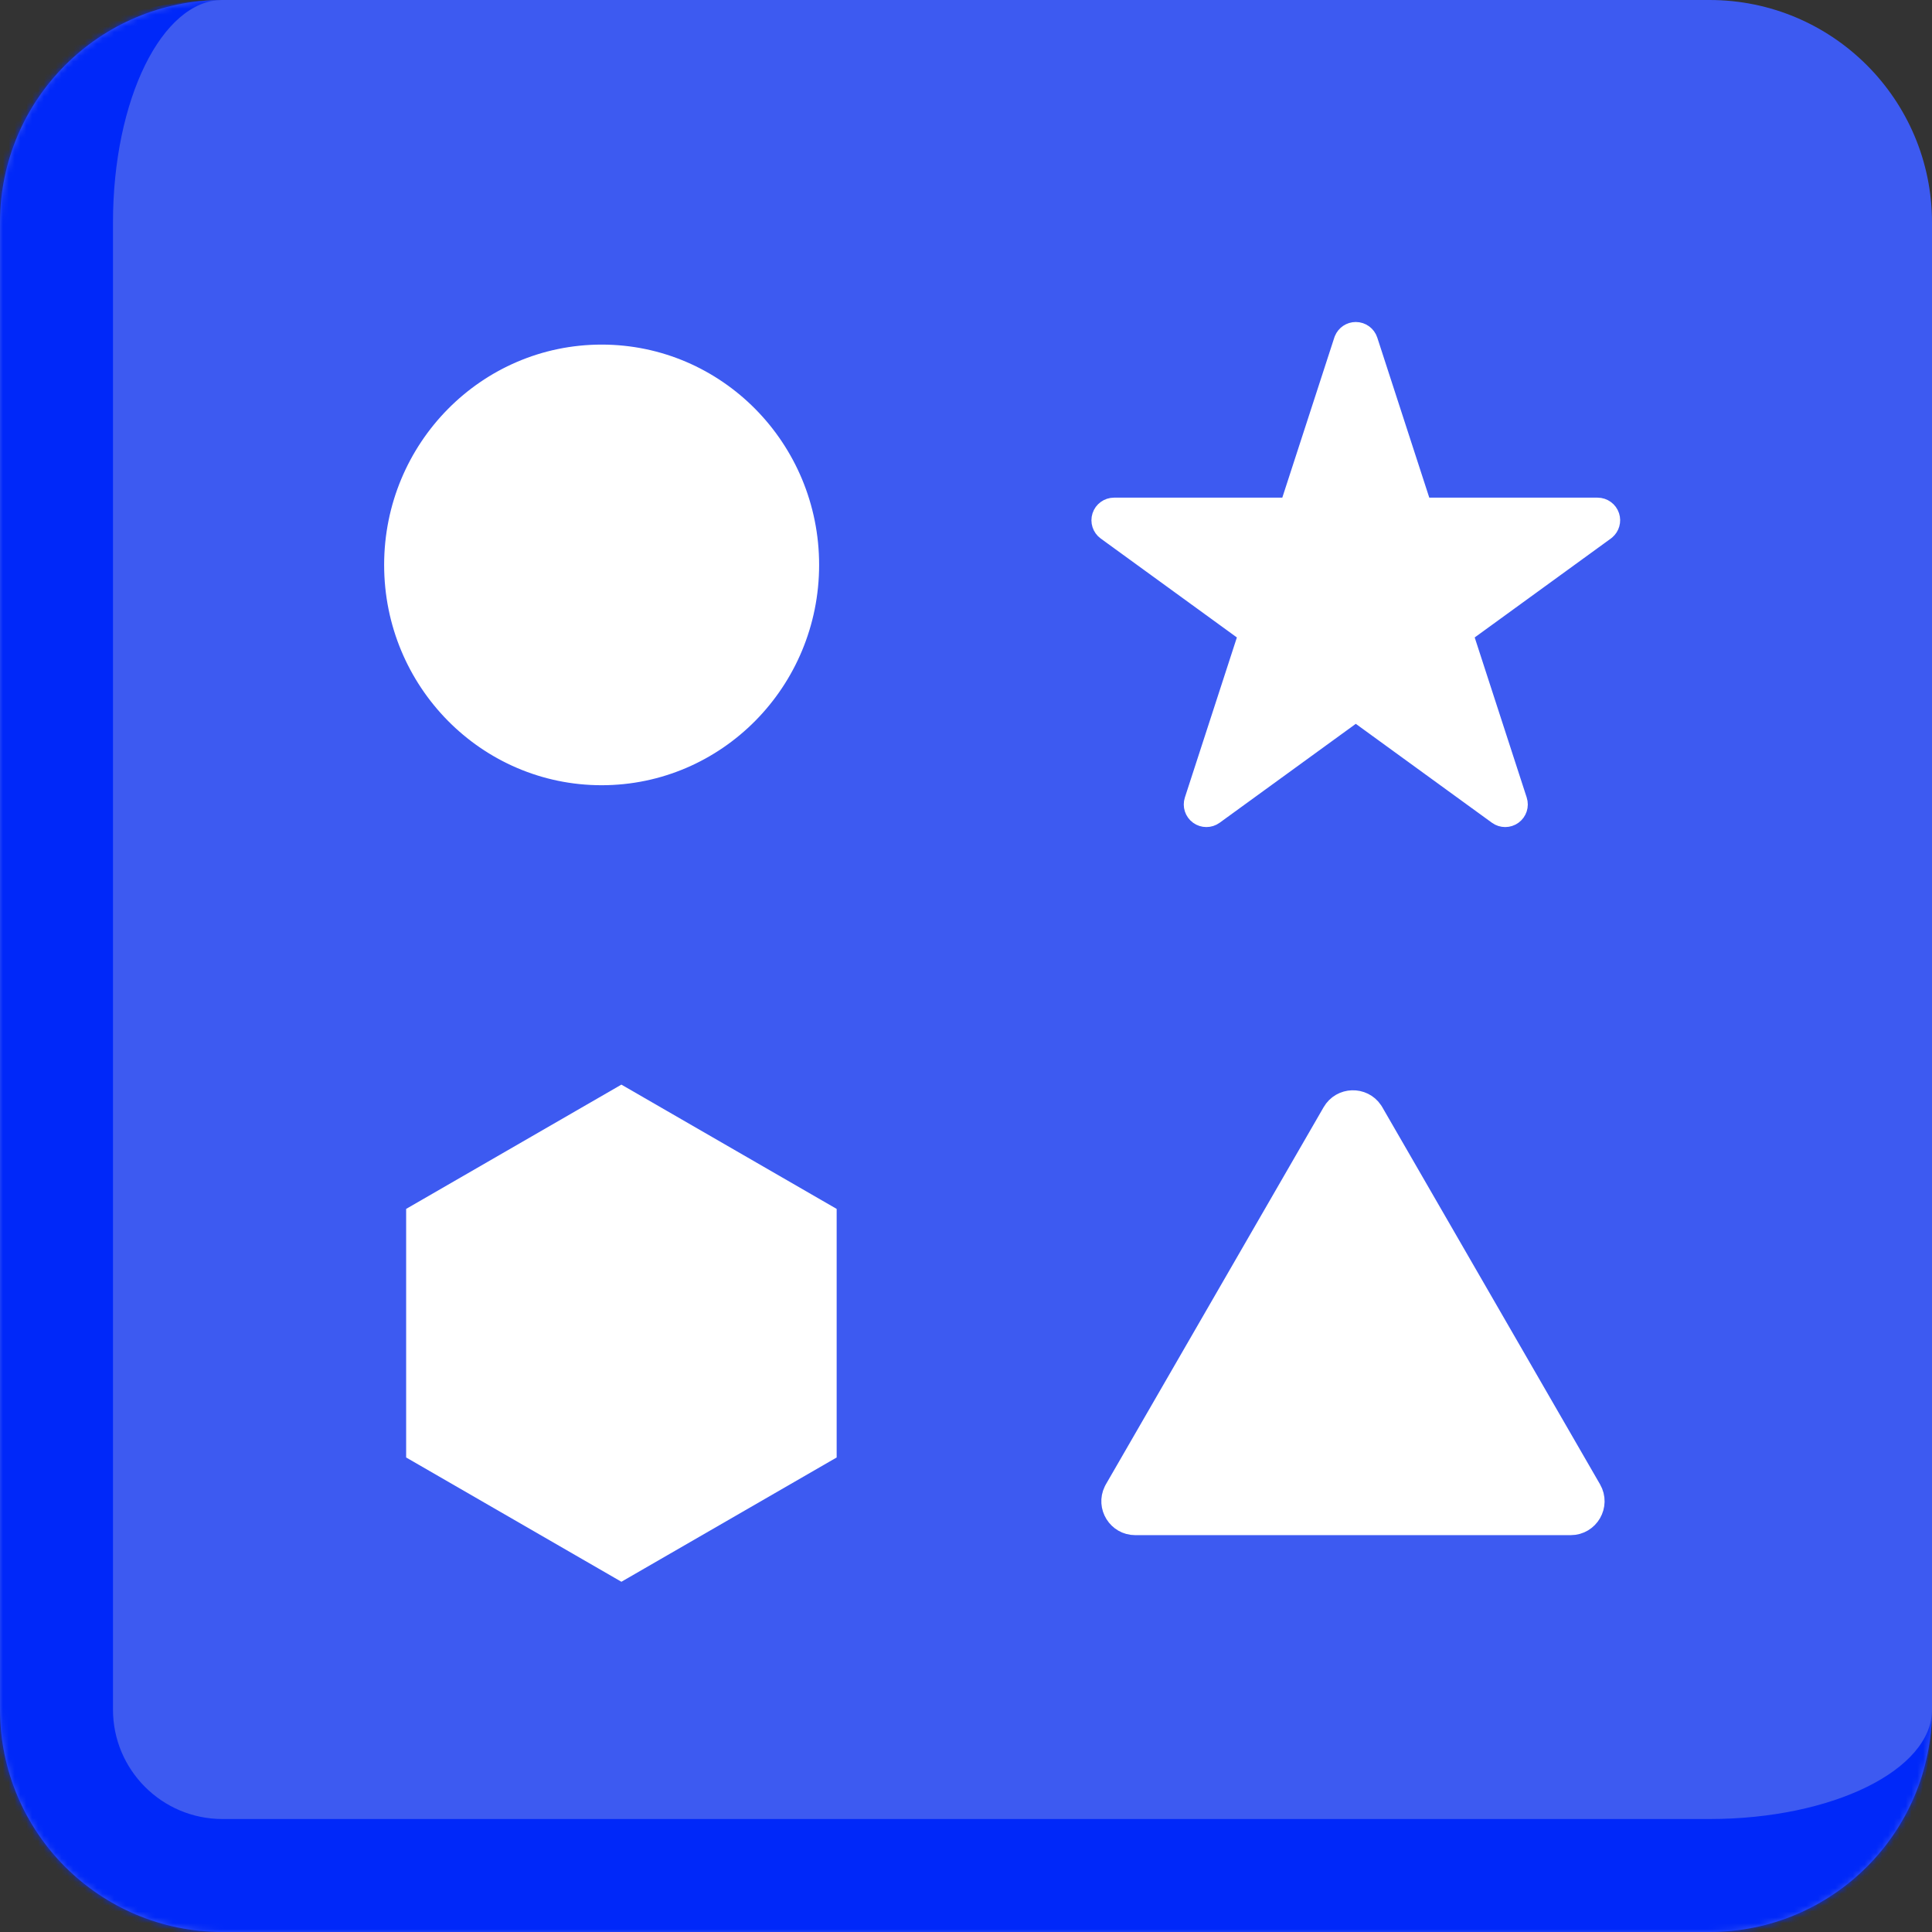
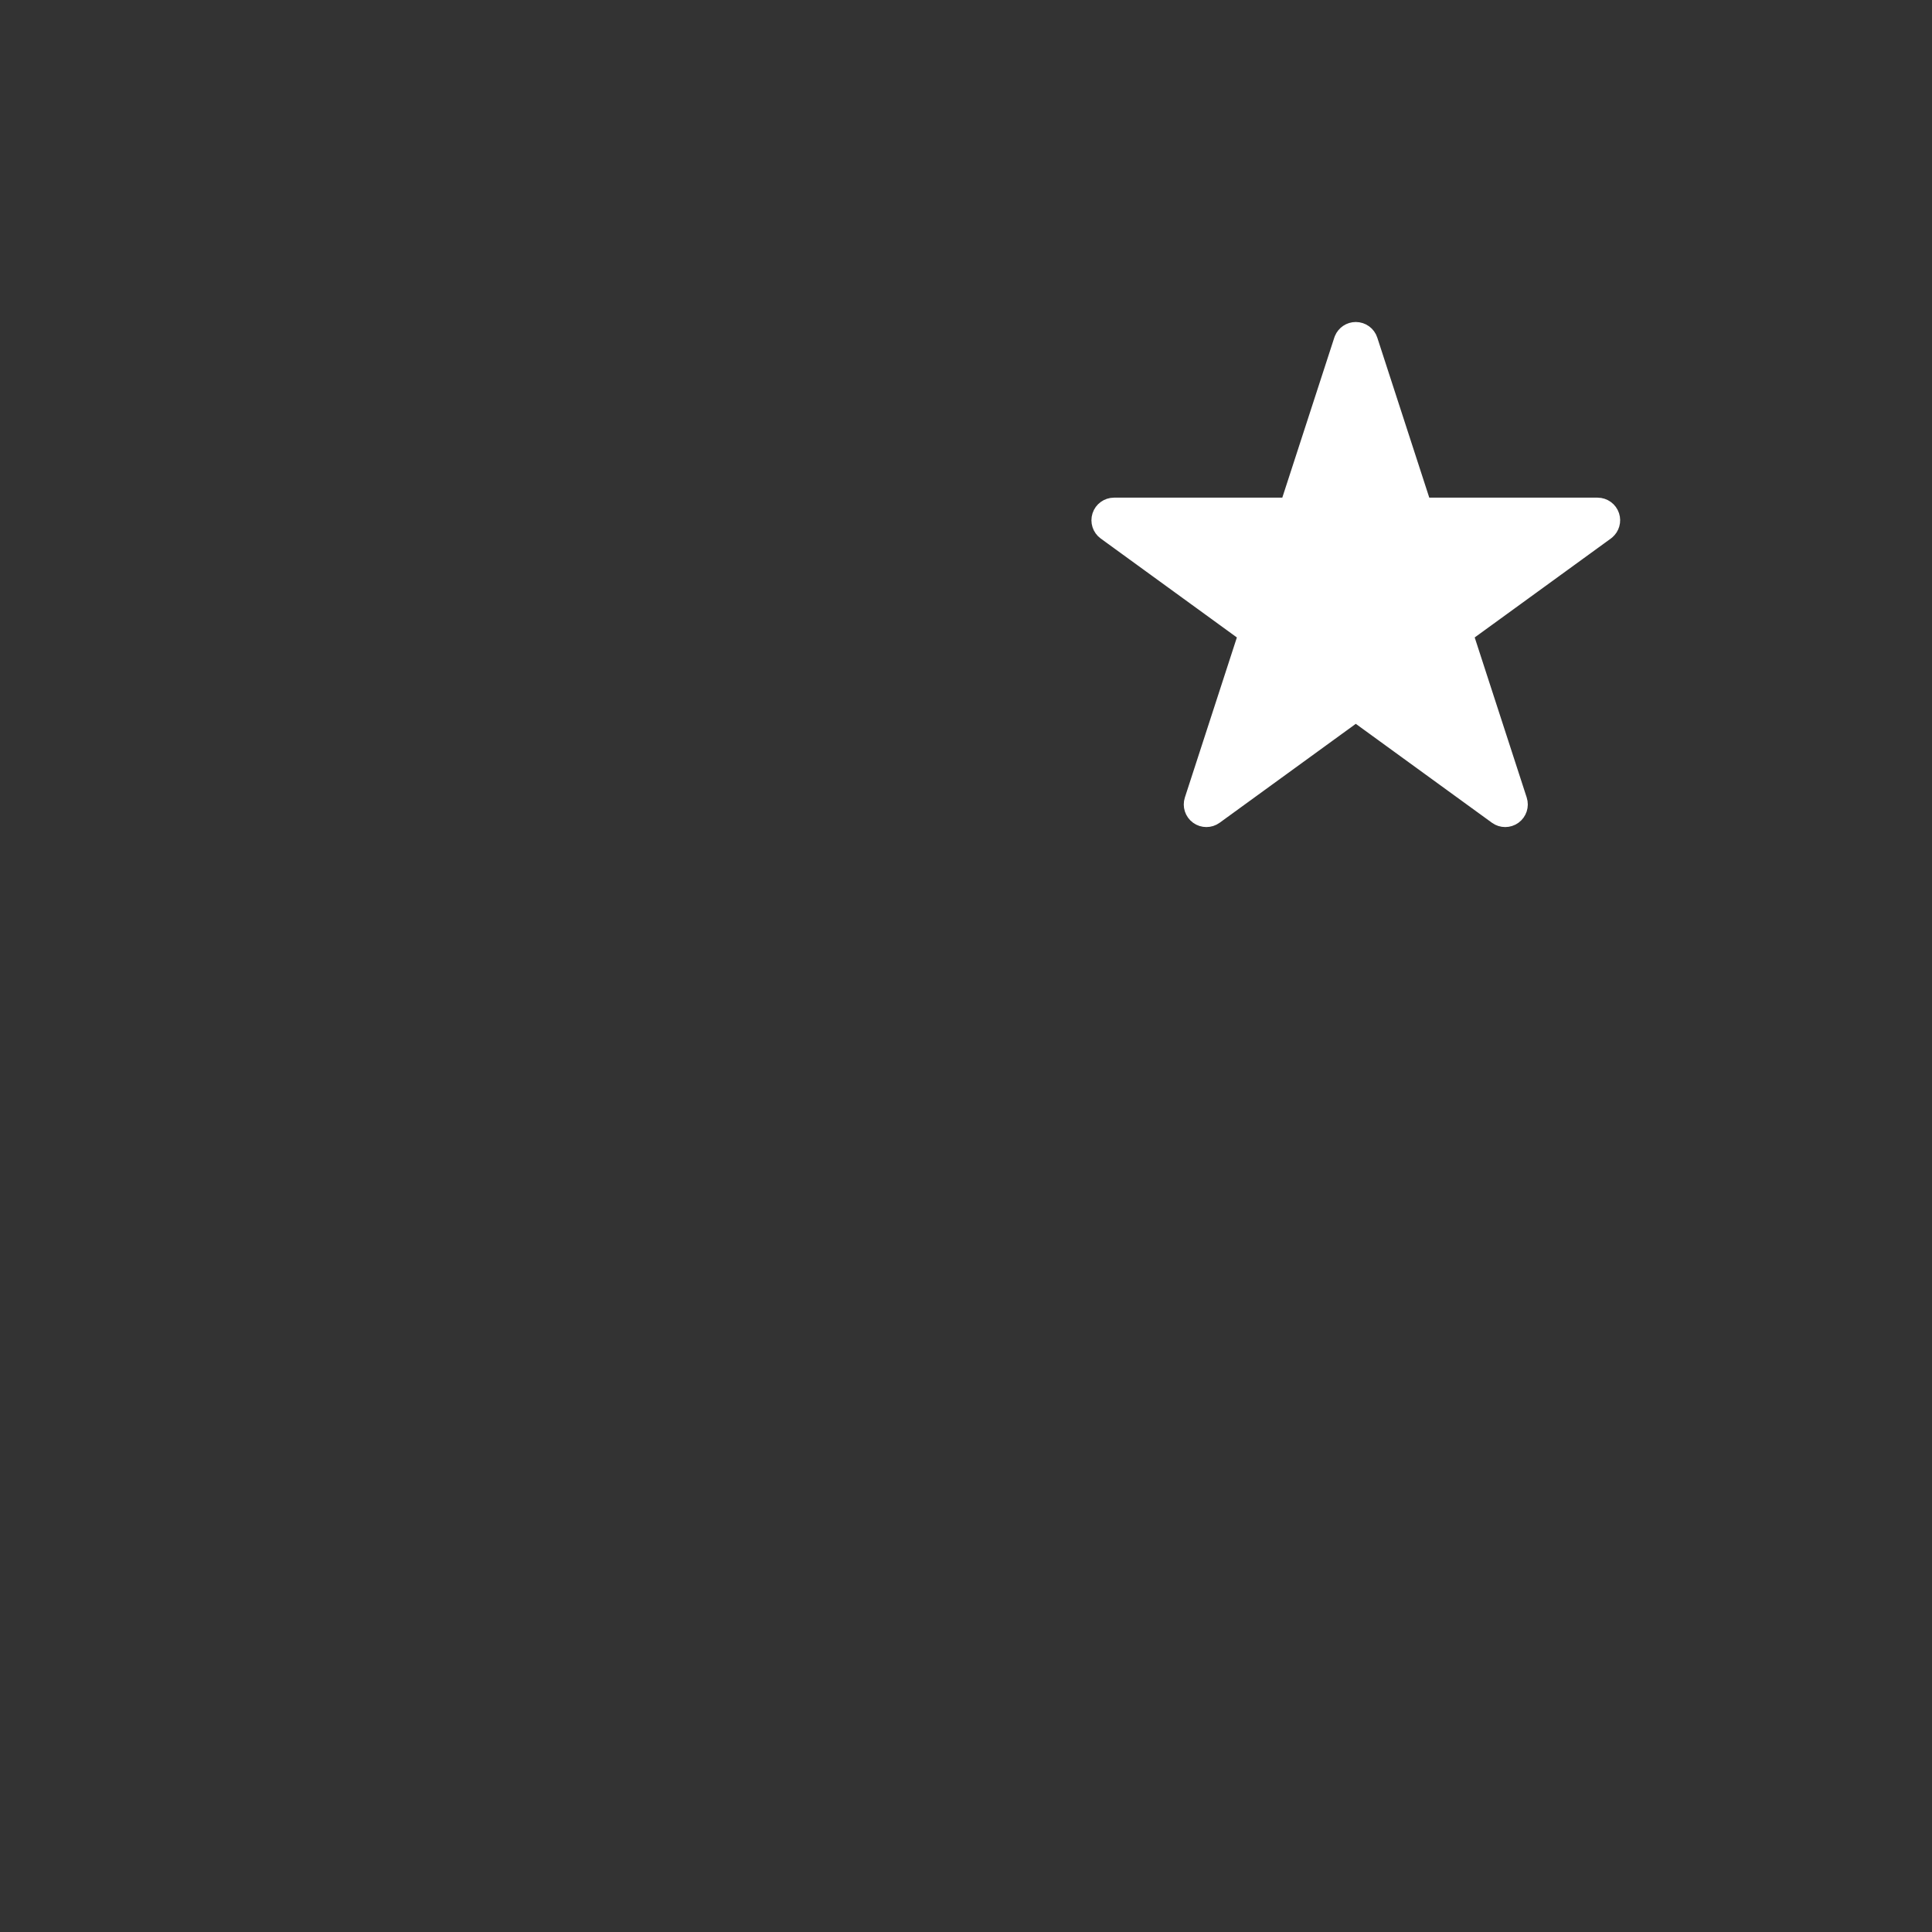
<svg xmlns="http://www.w3.org/2000/svg" width="330" height="330" viewBox="0 0 330 330" fill="none">
  <rect x="0" y="0" width="330" height="330" fill="#333333" stroke="none" />
  <mask id="path-1-inside-1_9018_42" fill="white">
-     <path d="M0 38C0 17.013 17.013 0 38 0H292C312.987 0 330 17.013 330 38V292C330 312.987 312.987 330 292 330H38C17.013 330 0 312.987 0 292V38Z" />
-   </mask>
-   <path d="M0 38C0 17.013 17.013 0 38 0H292C312.987 0 330 17.013 330 38V292C330 312.987 312.987 330 292 330H38C17.013 330 0 312.987 0 292V38Z" fill="#3D5AF1" />
+     </mask>
  <path d="M0 0H330H0ZM330 292C330 323.645 304.347 349.298 272.702 349.298H38C6.355 349.298 -19.298 323.645 -19.298 292H19.298C19.298 302.329 27.671 310.702 38 310.702H292C312.987 310.702 330 302.329 330 292ZM38 349.298C6.355 349.298 -19.298 323.645 -19.298 292V57.298C-19.298 25.653 6.355 0 38 0C27.671 0 19.298 17.013 19.298 38V292C19.298 302.329 27.671 310.702 38 310.702V349.298ZM330 0V330V0Z" fill="#0028F9" mask="url(#path-1-inside-1_9018_42)" />
-   <path d="M227.754 190.088C229.193 187.595 232.724 187.517 234.294 189.854L234.439 190.088L271.625 254.495C273.11 257.068 271.253 260.285 268.282 260.285H193.911C191.033 260.285 189.199 257.266 190.438 254.738L190.568 254.495L227.754 190.088Z" fill="white" stroke="white" stroke-width="3.86" />
-   <path d="M102.763 60.789C122.191 60.789 137.982 76.751 137.982 96.492C137.982 116.232 122.191 132.192 102.763 132.193C83.336 132.193 67.544 116.232 67.544 96.492C67.544 76.75 83.336 60.789 102.763 60.789Z" fill="white" stroke="white" stroke-width="3.86" />
  <path d="M231.579 56.93C232.415 56.93 233.156 57.468 233.415 58.263L242.729 86.933H272.875C273.711 86.933 274.452 87.472 274.711 88.267C274.953 89.012 274.719 89.824 274.132 90.327L274.01 90.424L249.621 108.143L258.936 136.813C259.195 137.608 258.911 138.479 258.235 138.97C257.559 139.461 256.643 139.461 255.967 138.97L231.579 121.25L207.191 138.97C206.515 139.461 205.599 139.461 204.923 138.97C204.246 138.479 203.963 137.608 204.221 136.813L213.537 108.143L189.149 90.424C188.473 89.933 188.19 89.062 188.448 88.267C188.706 87.472 189.447 86.933 190.283 86.933H220.428L229.744 58.263L229.798 58.117C230.095 57.403 230.795 56.93 231.579 56.93Z" fill="white" stroke="white" stroke-width="3.86" stroke-linejoin="round" />
-   <path d="M140.978 207.604V247.833L106.14 267.947L71.302 247.833V207.605L106.14 187.491L140.978 207.604Z" fill="white" stroke="white" stroke-width="3.86" />
</svg>